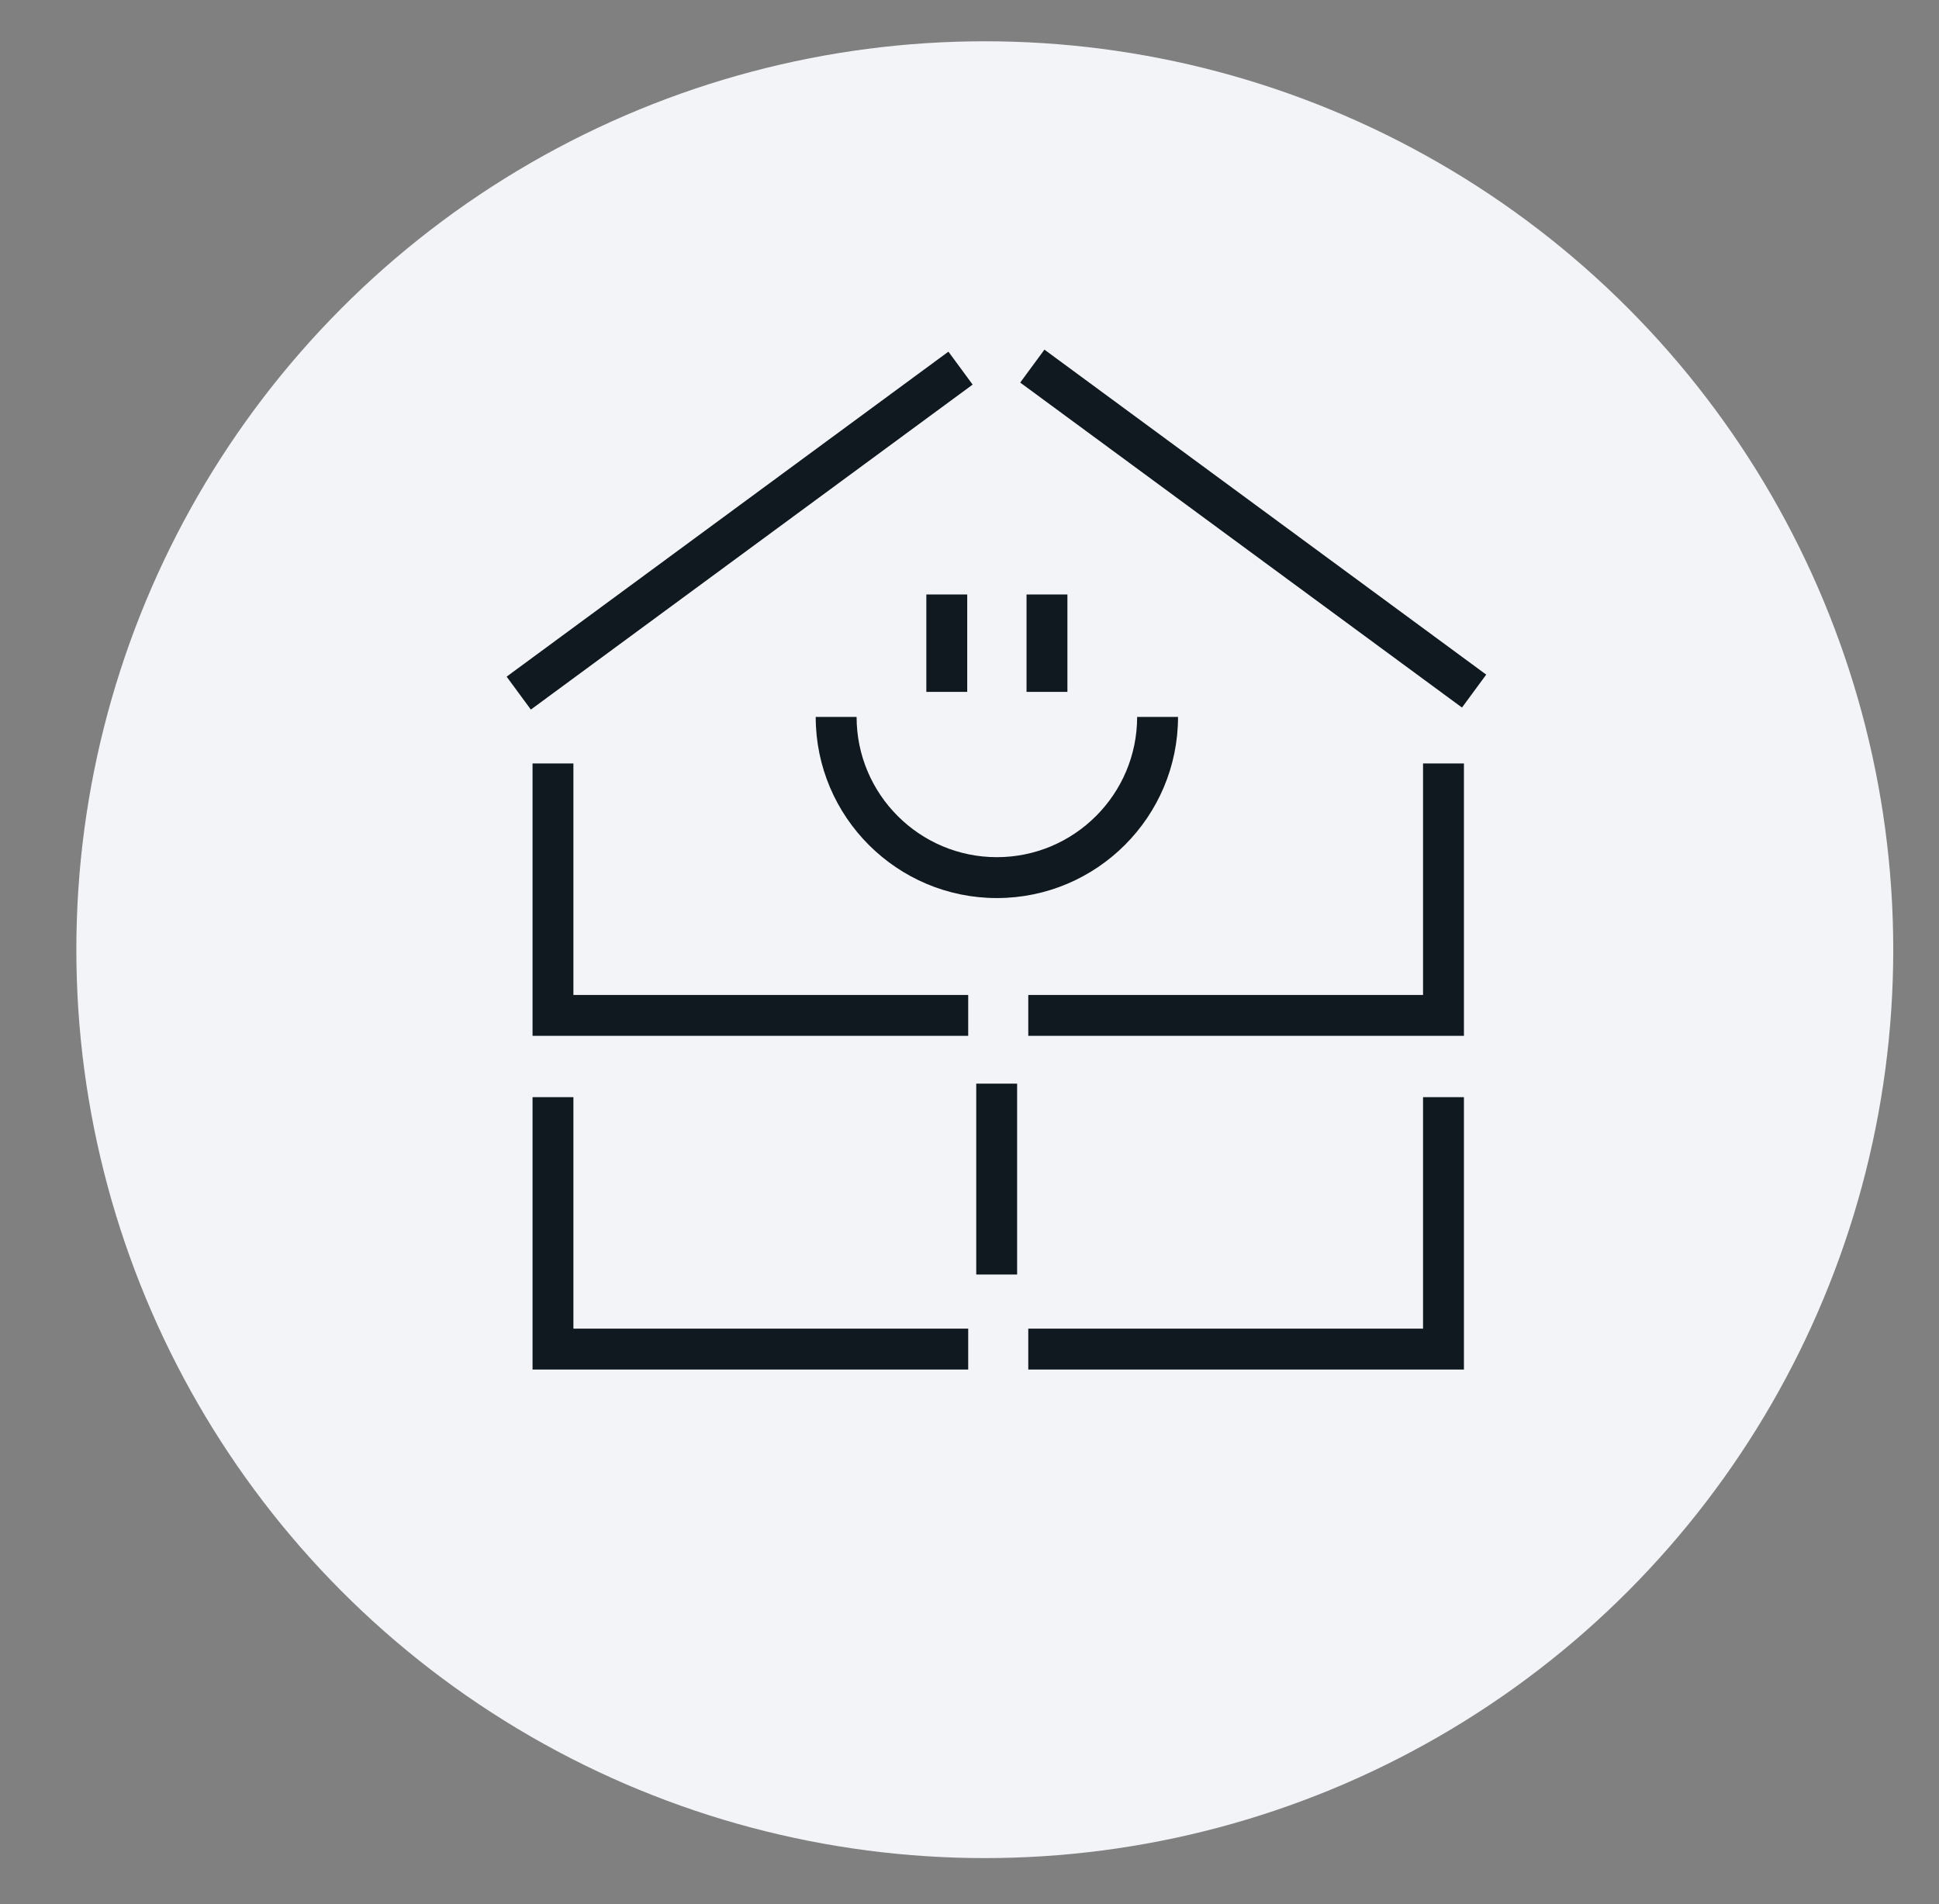
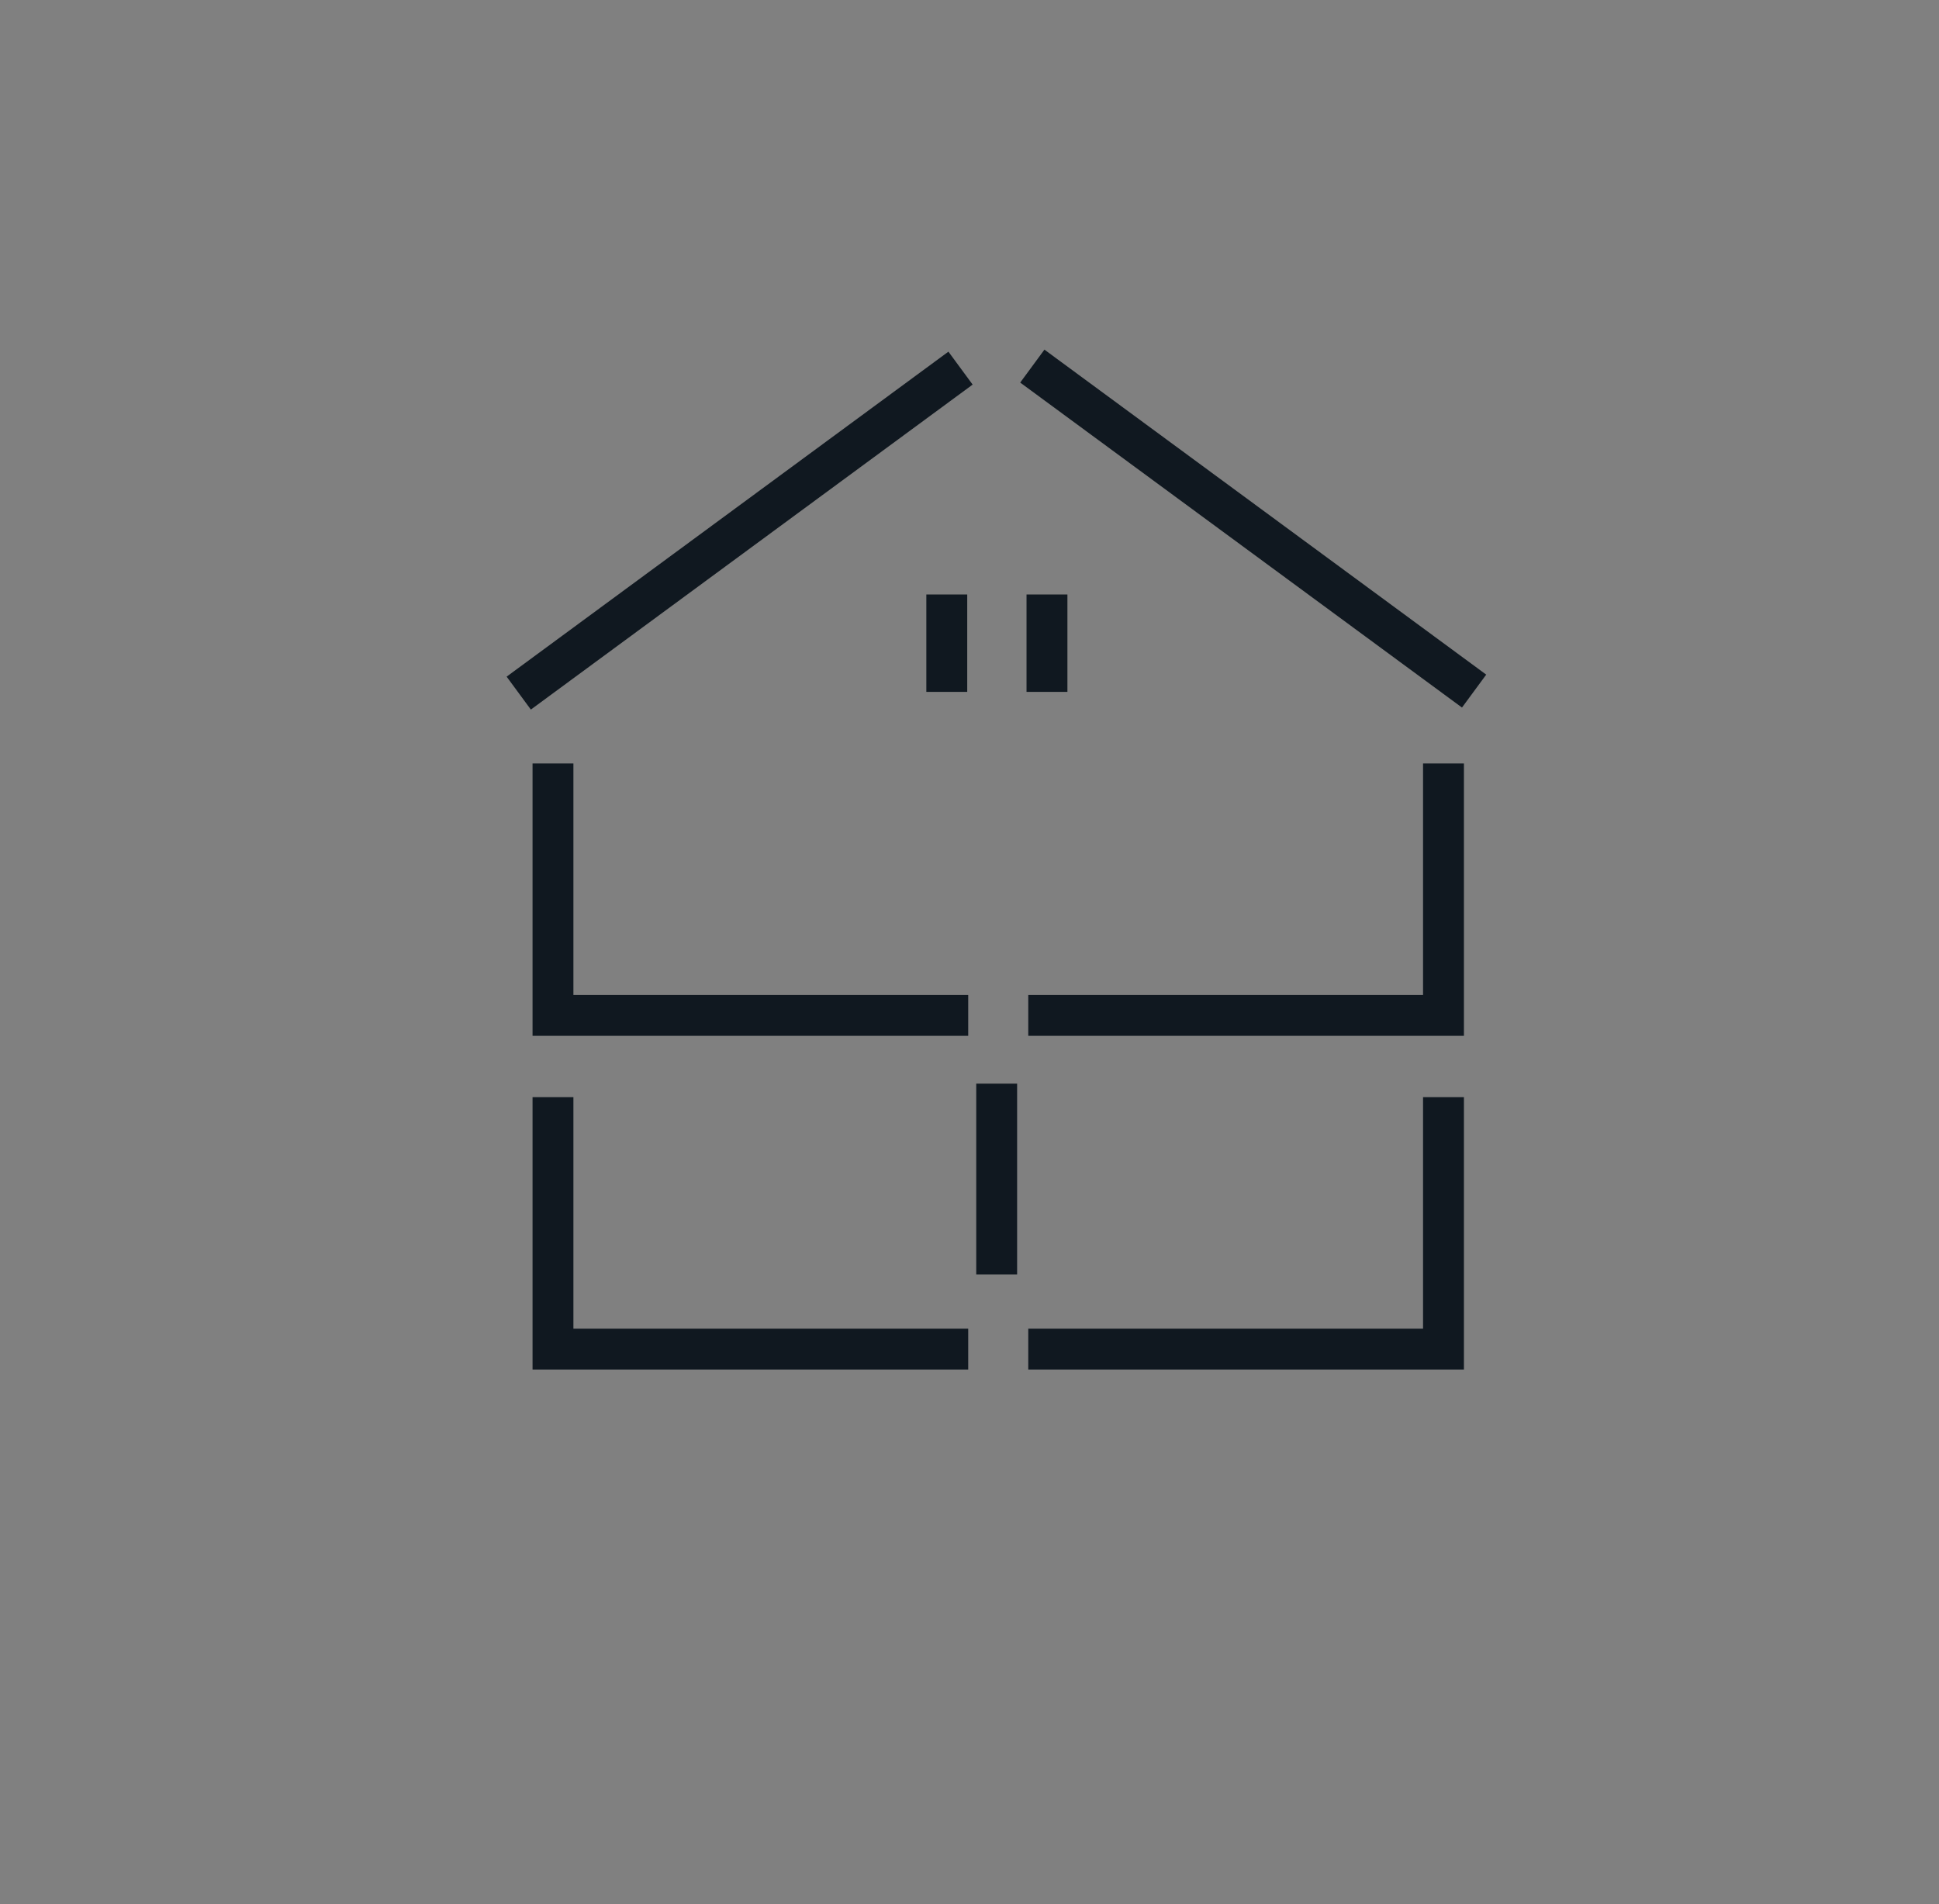
<svg xmlns="http://www.w3.org/2000/svg" id="Ebene_1" viewBox="0 0 869.32 853.75">
  <rect x="0" y="0" width="869.32" height="853.75" fill="#808080" stroke="none" />
  <defs>
    <style>      .cls-1 {        fill: #101820;      }      .cls-2 {        fill: #F3F4F8;      }    </style>
  </defs>
-   <circle class="cls-2" cx="441.52" cy="425.8" r="407.29" />
  <g>
    <polygon class="cls-1" points="434.08 464.42 238.76 464.42 238.76 342.3 257.08 342.3 257.08 446.1 434.08 446.1 434.08 464.42" />
    <polygon class="cls-1" points="656.33 464.42 461.01 464.42 461.01 446.1 638 446.1 638 342.3 656.33 342.3 656.33 464.42" />
    <polygon class="cls-1" points="434.08 614.04 238.76 614.04 238.76 491.92 257.08 491.92 257.08 595.71 434.08 595.71 434.08 614.04" />
    <polygon class="cls-1" points="656.33 614.04 461.01 614.04 461.01 595.71 638 595.71 638 491.92 656.33 491.92 656.33 614.04" />
    <rect class="cls-1" x="208.66" y="228.78" width="245.89" height="18.33" transform="translate(-76.51 242.74) rotate(-36.34)" />
    <rect class="cls-1" x="552.67" y="114.03" width="18.33" height="245.89" transform="translate(38.04 549.14) rotate(-53.66)" />
    <g>
      <g>
        <rect class="cls-1" x="415.31" y="266.54" width="18.33" height="43.67" />
        <rect class="cls-1" x="460.23" y="266.54" width="18.33" height="43.67" />
      </g>
-       <path class="cls-1" d="M446.93,402.65c-44.78,0-81.22-36.43-81.22-81.22h18.33c0,34.68,28.21,62.89,62.89,62.89s62.89-28.21,62.89-62.89h18.33c0,44.78-36.43,81.22-81.22,81.22Z" />
    </g>
    <rect class="cls-1" x="437.68" y="485.86" width="18.33" height="85.58" />
  </g>
</svg>